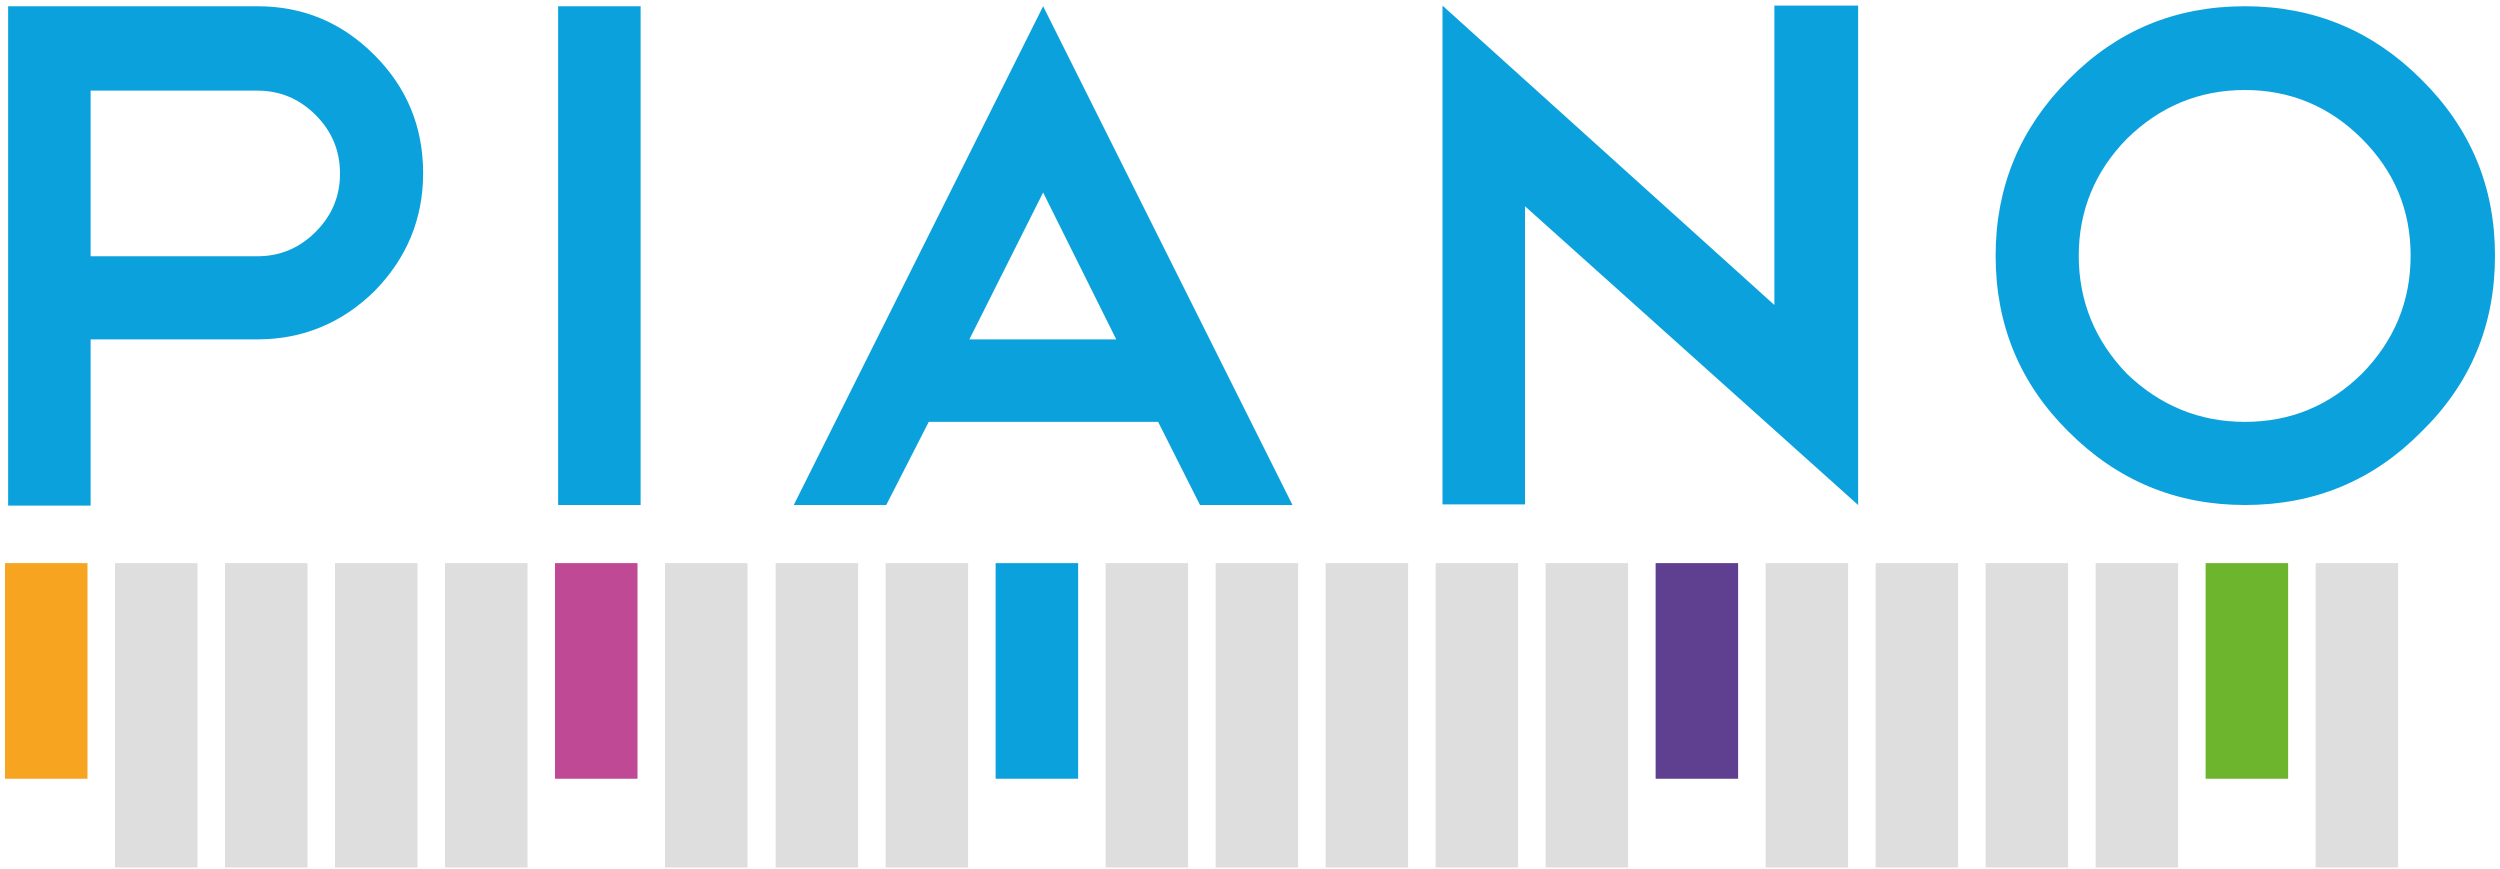
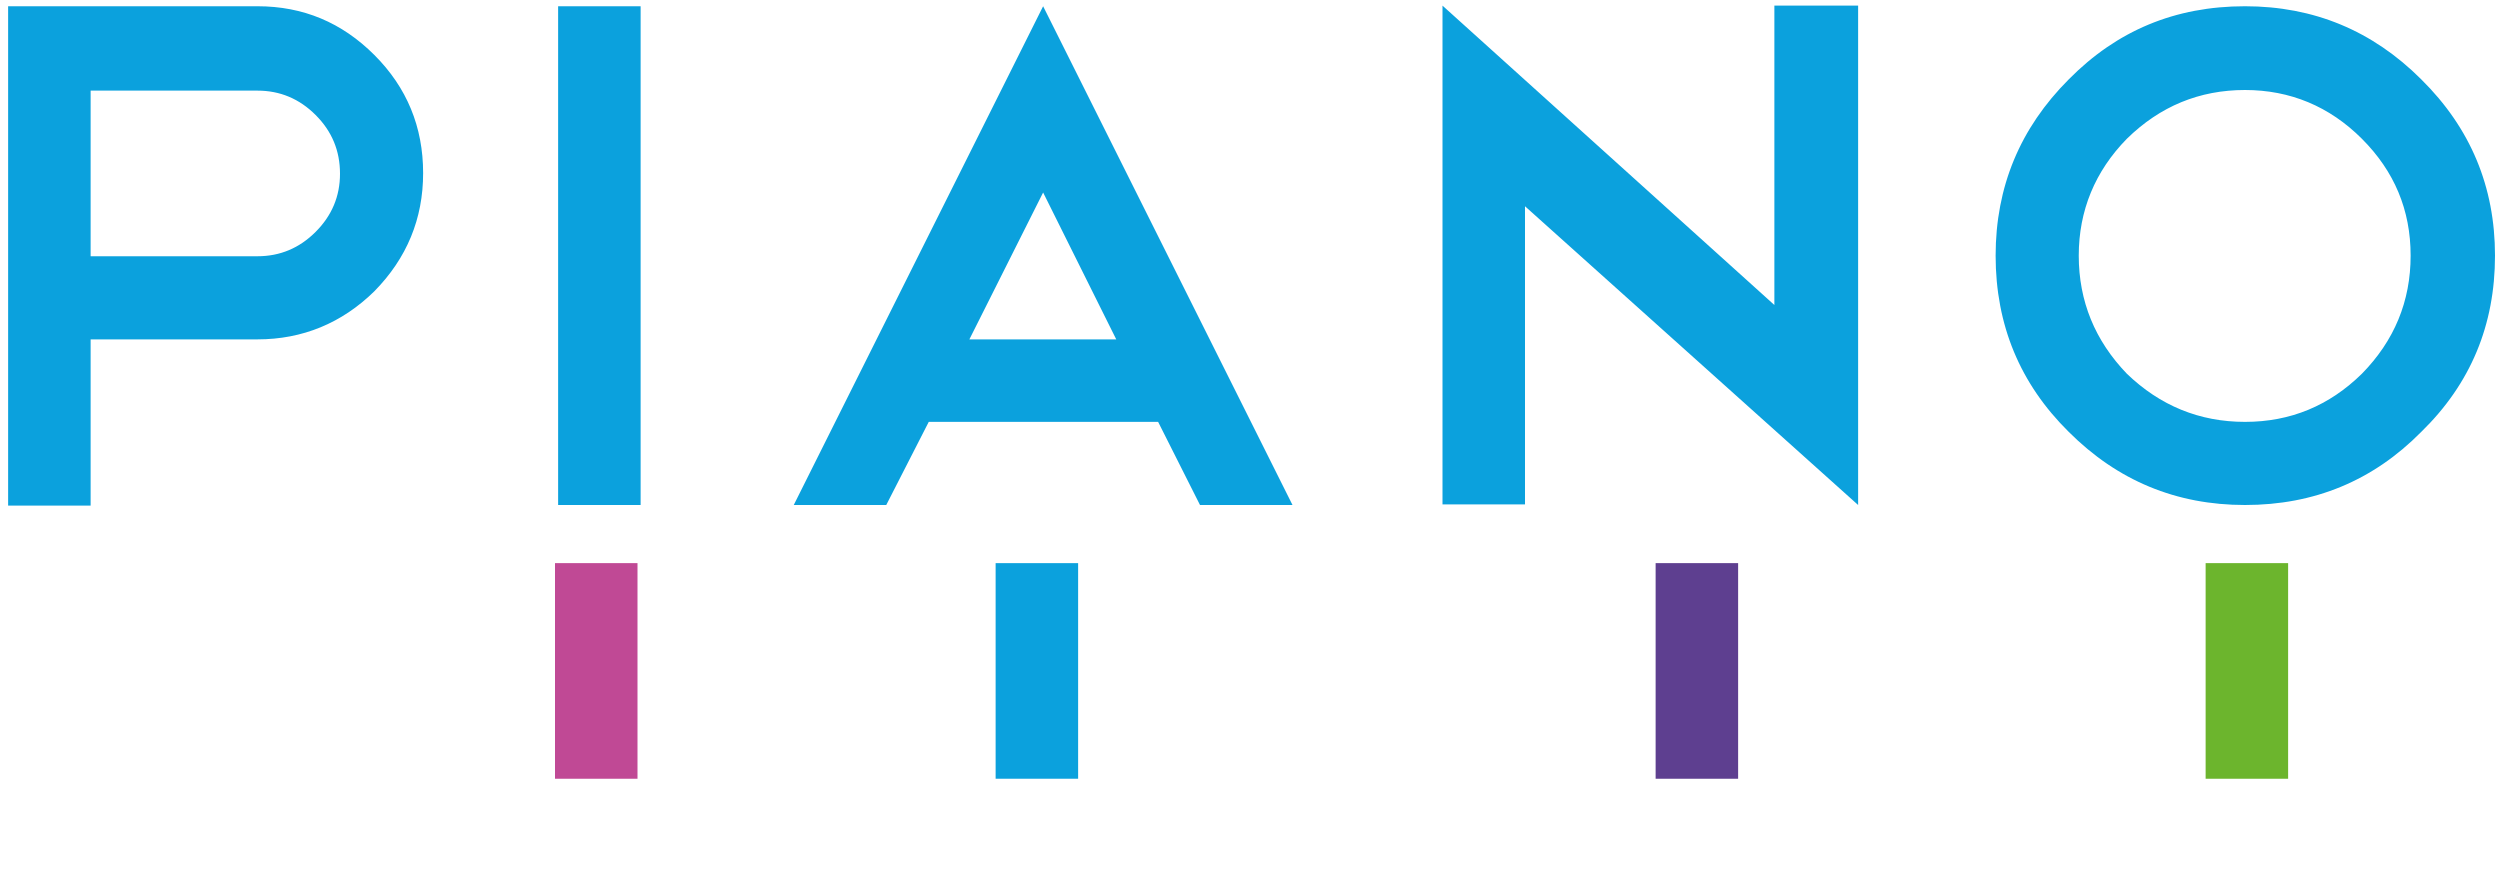
<svg xmlns="http://www.w3.org/2000/svg" id="Layer_1" viewBox="0 0 400 139">
-   <path fill="#DEDEDE" d="M18.4 90.1h13.2v48.7H18.4zM36 90.1h13.2v48.7H36zM53.6 90.1h13.2v48.7H53.6zM71.2 90.1h13.2v48.7H71.2zM282.5 90.1h13.2v48.7h-13.2zM300.1 90.1h13.2v48.7h-13.2zM317.7 90.1h13.2v48.7h-13.2zM335.3 90.1h13.2v48.7h-13.2zM176.9 90.1h13.2v48.7h-13.2zM194.5 90.1h13.2v48.7h-13.2zM212.1 90.1h13.2v48.7h-13.2zM229.7 90.1h13.2v48.7h-13.2zM247.3 90.1h13.2v48.7h-13.2zM106.4 90.1h13.2v48.7h-13.2zM124.1 90.1h13.2v48.7h-13.2zM141.7 90.1h13.2v48.7h-13.2zM370.5 90.1h13.2v48.7h-13.2z" />
-   <path fill="#F7A520" d="M.8 90.1H14v34.5H.8z" />
+   <path fill="#F7A520" d="M.8 90.1H14H.8z" />
  <path fill="#C04995" d="M88.8 90.1H102v34.5H88.8z" />
  <path fill="#0BA1DD" d="M159.3 90.1h13.2v34.5h-13.2zM14.5 54.3v26.6H1.3V1h39.9c7.3 0 13.5 2.6 18.7 7.8 5.2 5.2 7.8 11.5 7.8 18.9 0 7.3-2.6 13.6-7.8 18.9-5.2 5.1-11.5 7.7-18.7 7.7H14.5zm0-39.9V41h26.7c3.6 0 6.7-1.3 9.3-3.9 2.6-2.6 3.9-5.7 3.9-9.3 0-3.7-1.3-6.8-3.9-9.4-2.6-2.6-5.7-3.9-9.3-3.9H14.5zM89.3 1h13.2v79.8H89.3zM185.3 67.5h-36.7l-6.8 13.3H127L166.9 1l39.9 79.8H192l-6.7-13.3zm-30.2-13.2h23.5l-11.7-23.5-11.8 23.5zM230.8.9l53.1 47.9V.9h13.4v79.8-.1.2L244 33v47.7h-13.2zM359.2 1c11 0 20.4 3.9 28.2 11.7 7.9 7.8 11.8 17.2 11.8 28.2 0 11.1-3.9 20.5-11.8 28.2-7.7 7.8-17.1 11.7-28.2 11.7-11 0-20.4-3.9-28.2-11.7-7.8-7.7-11.7-17.1-11.7-28.2 0-11 3.9-20.4 11.7-28.2C338.7 4.9 348 1 359.2 1m0 13.4c-7.3 0-13.6 2.6-18.9 7.8-5.1 5.2-7.7 11.5-7.7 18.7 0 7.3 2.6 13.6 7.7 18.9 5.3 5.1 11.6 7.7 18.9 7.7s13.5-2.6 18.7-7.7c5.2-5.3 7.8-11.6 7.8-18.9 0-7.3-2.6-13.5-7.8-18.7-5.2-5.2-11.5-7.8-18.7-7.8" />
  <path fill="#5E3F90" d="M264.9 90.1h13.2v34.5h-13.2z" />
  <path fill="#6CB52D" d="M352.9 90.1h13.2v34.5h-13.2z" />
</svg>